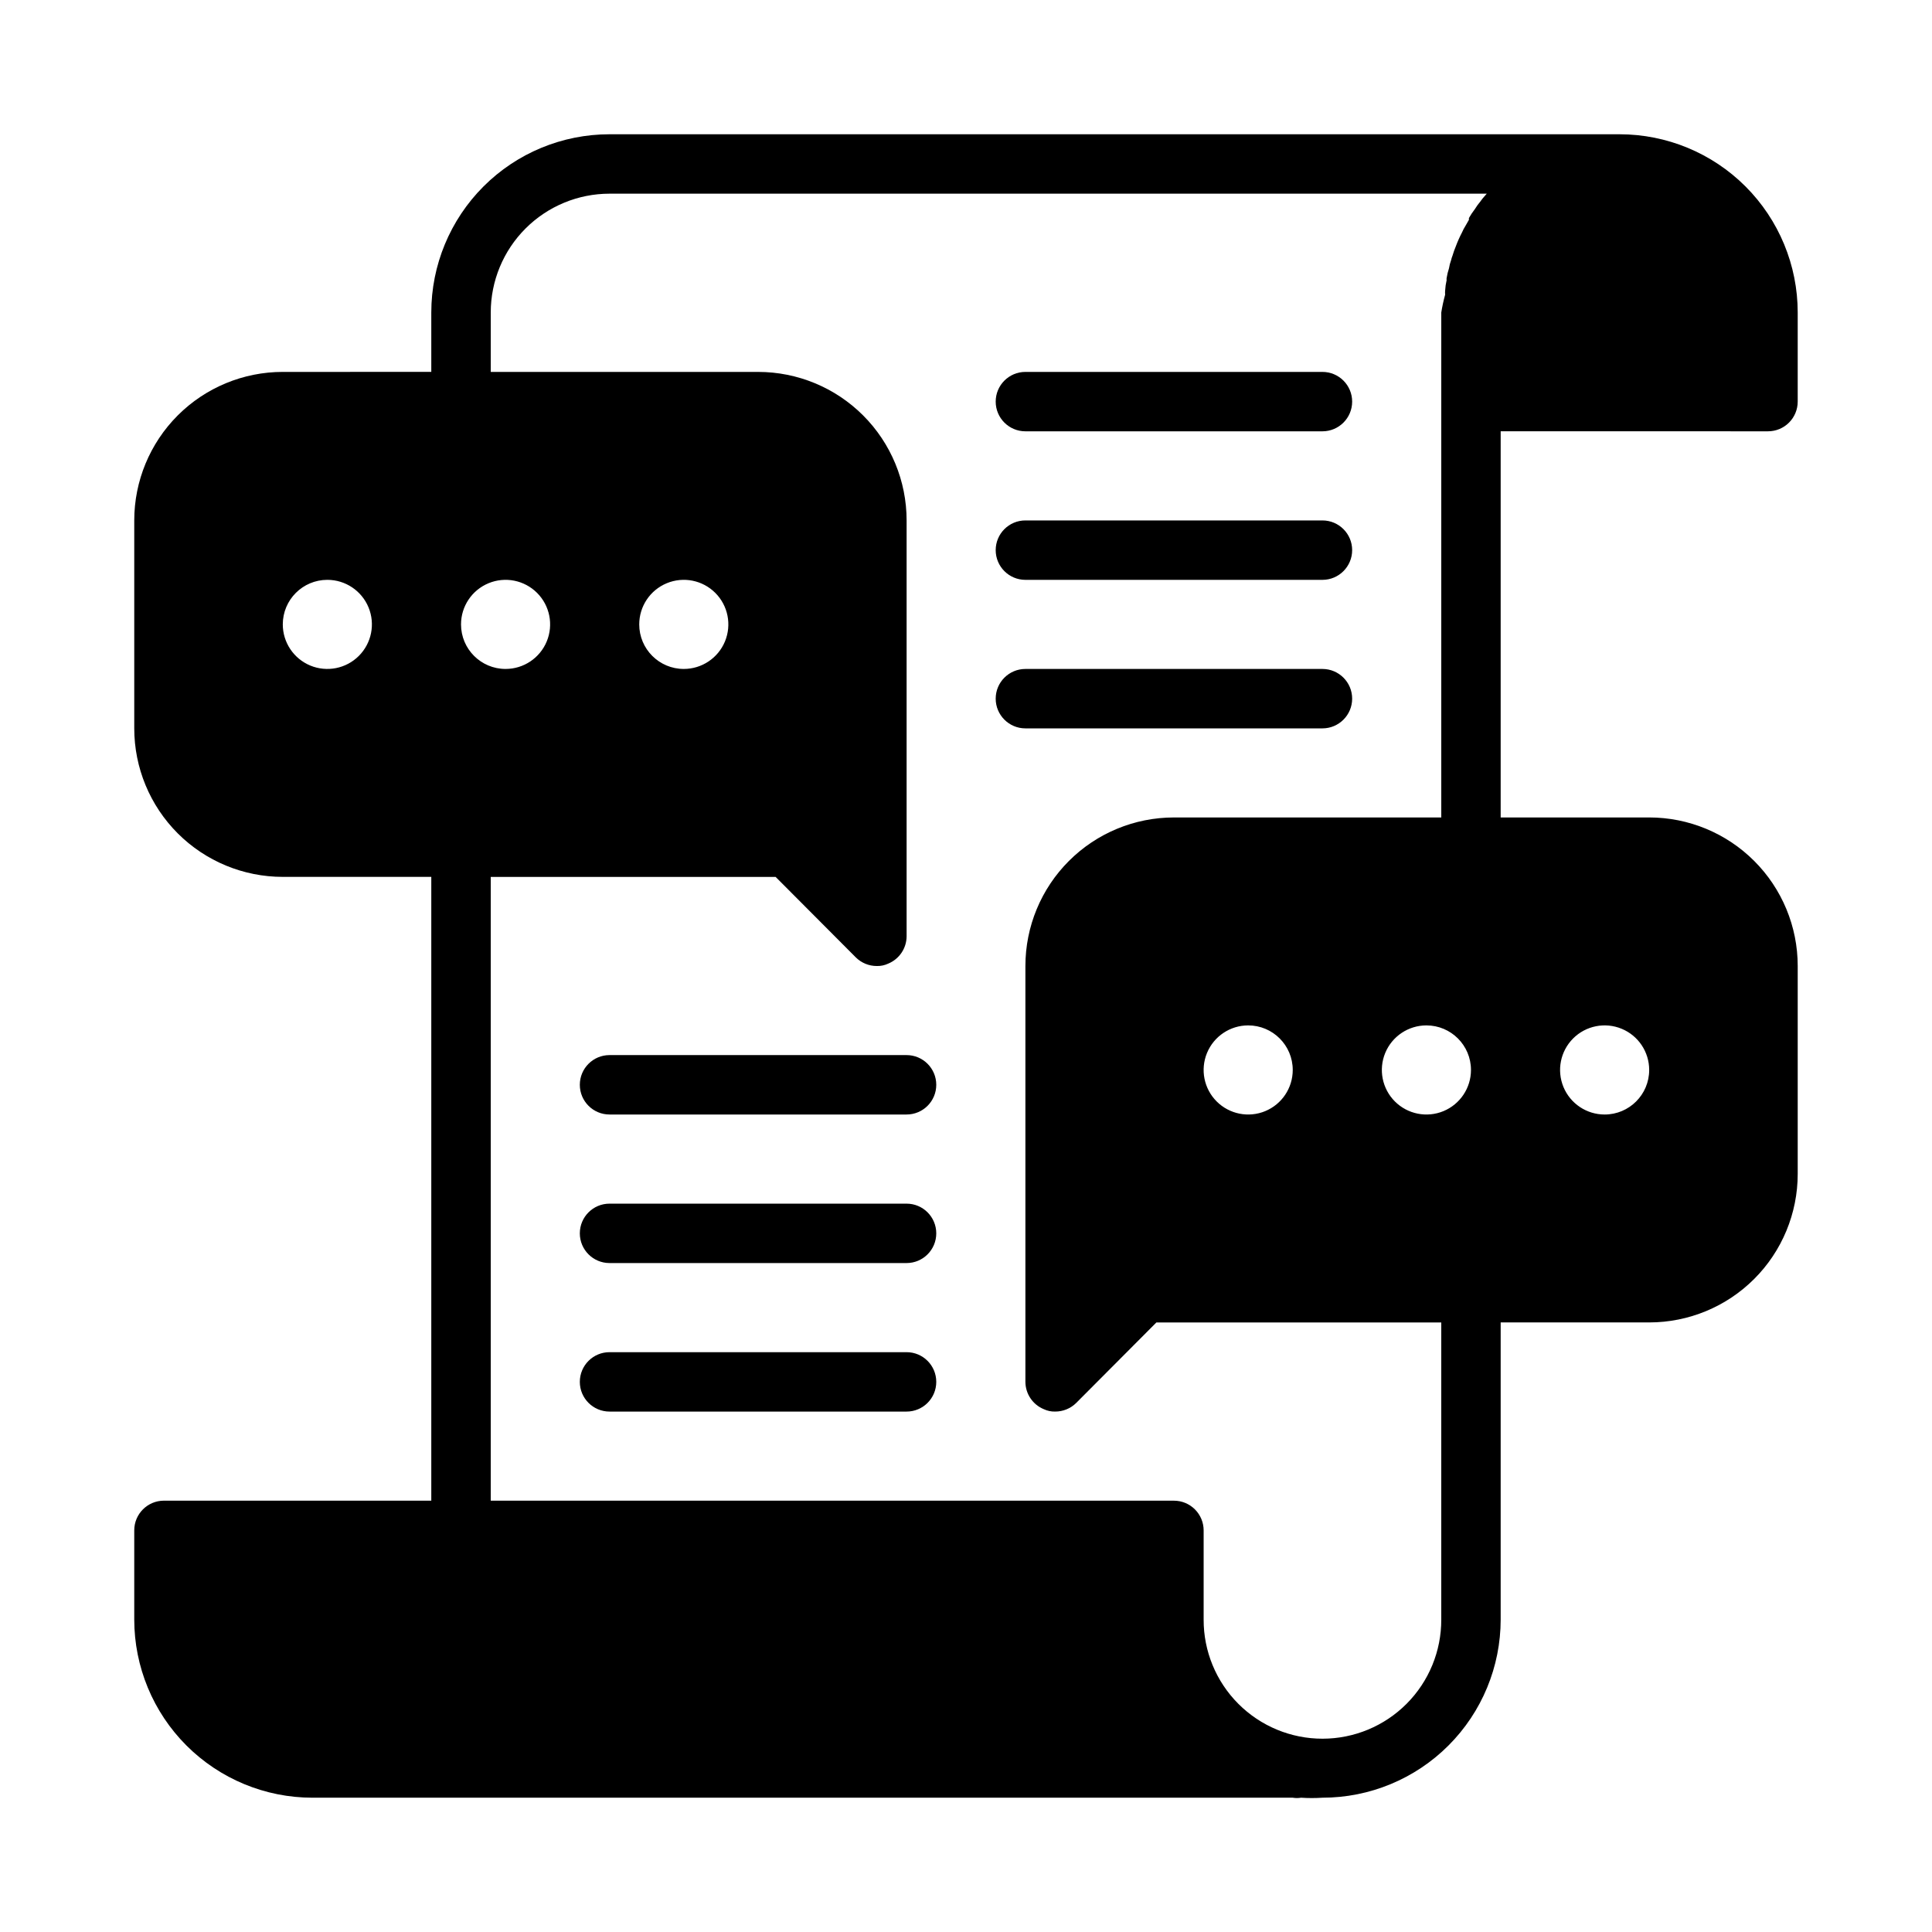
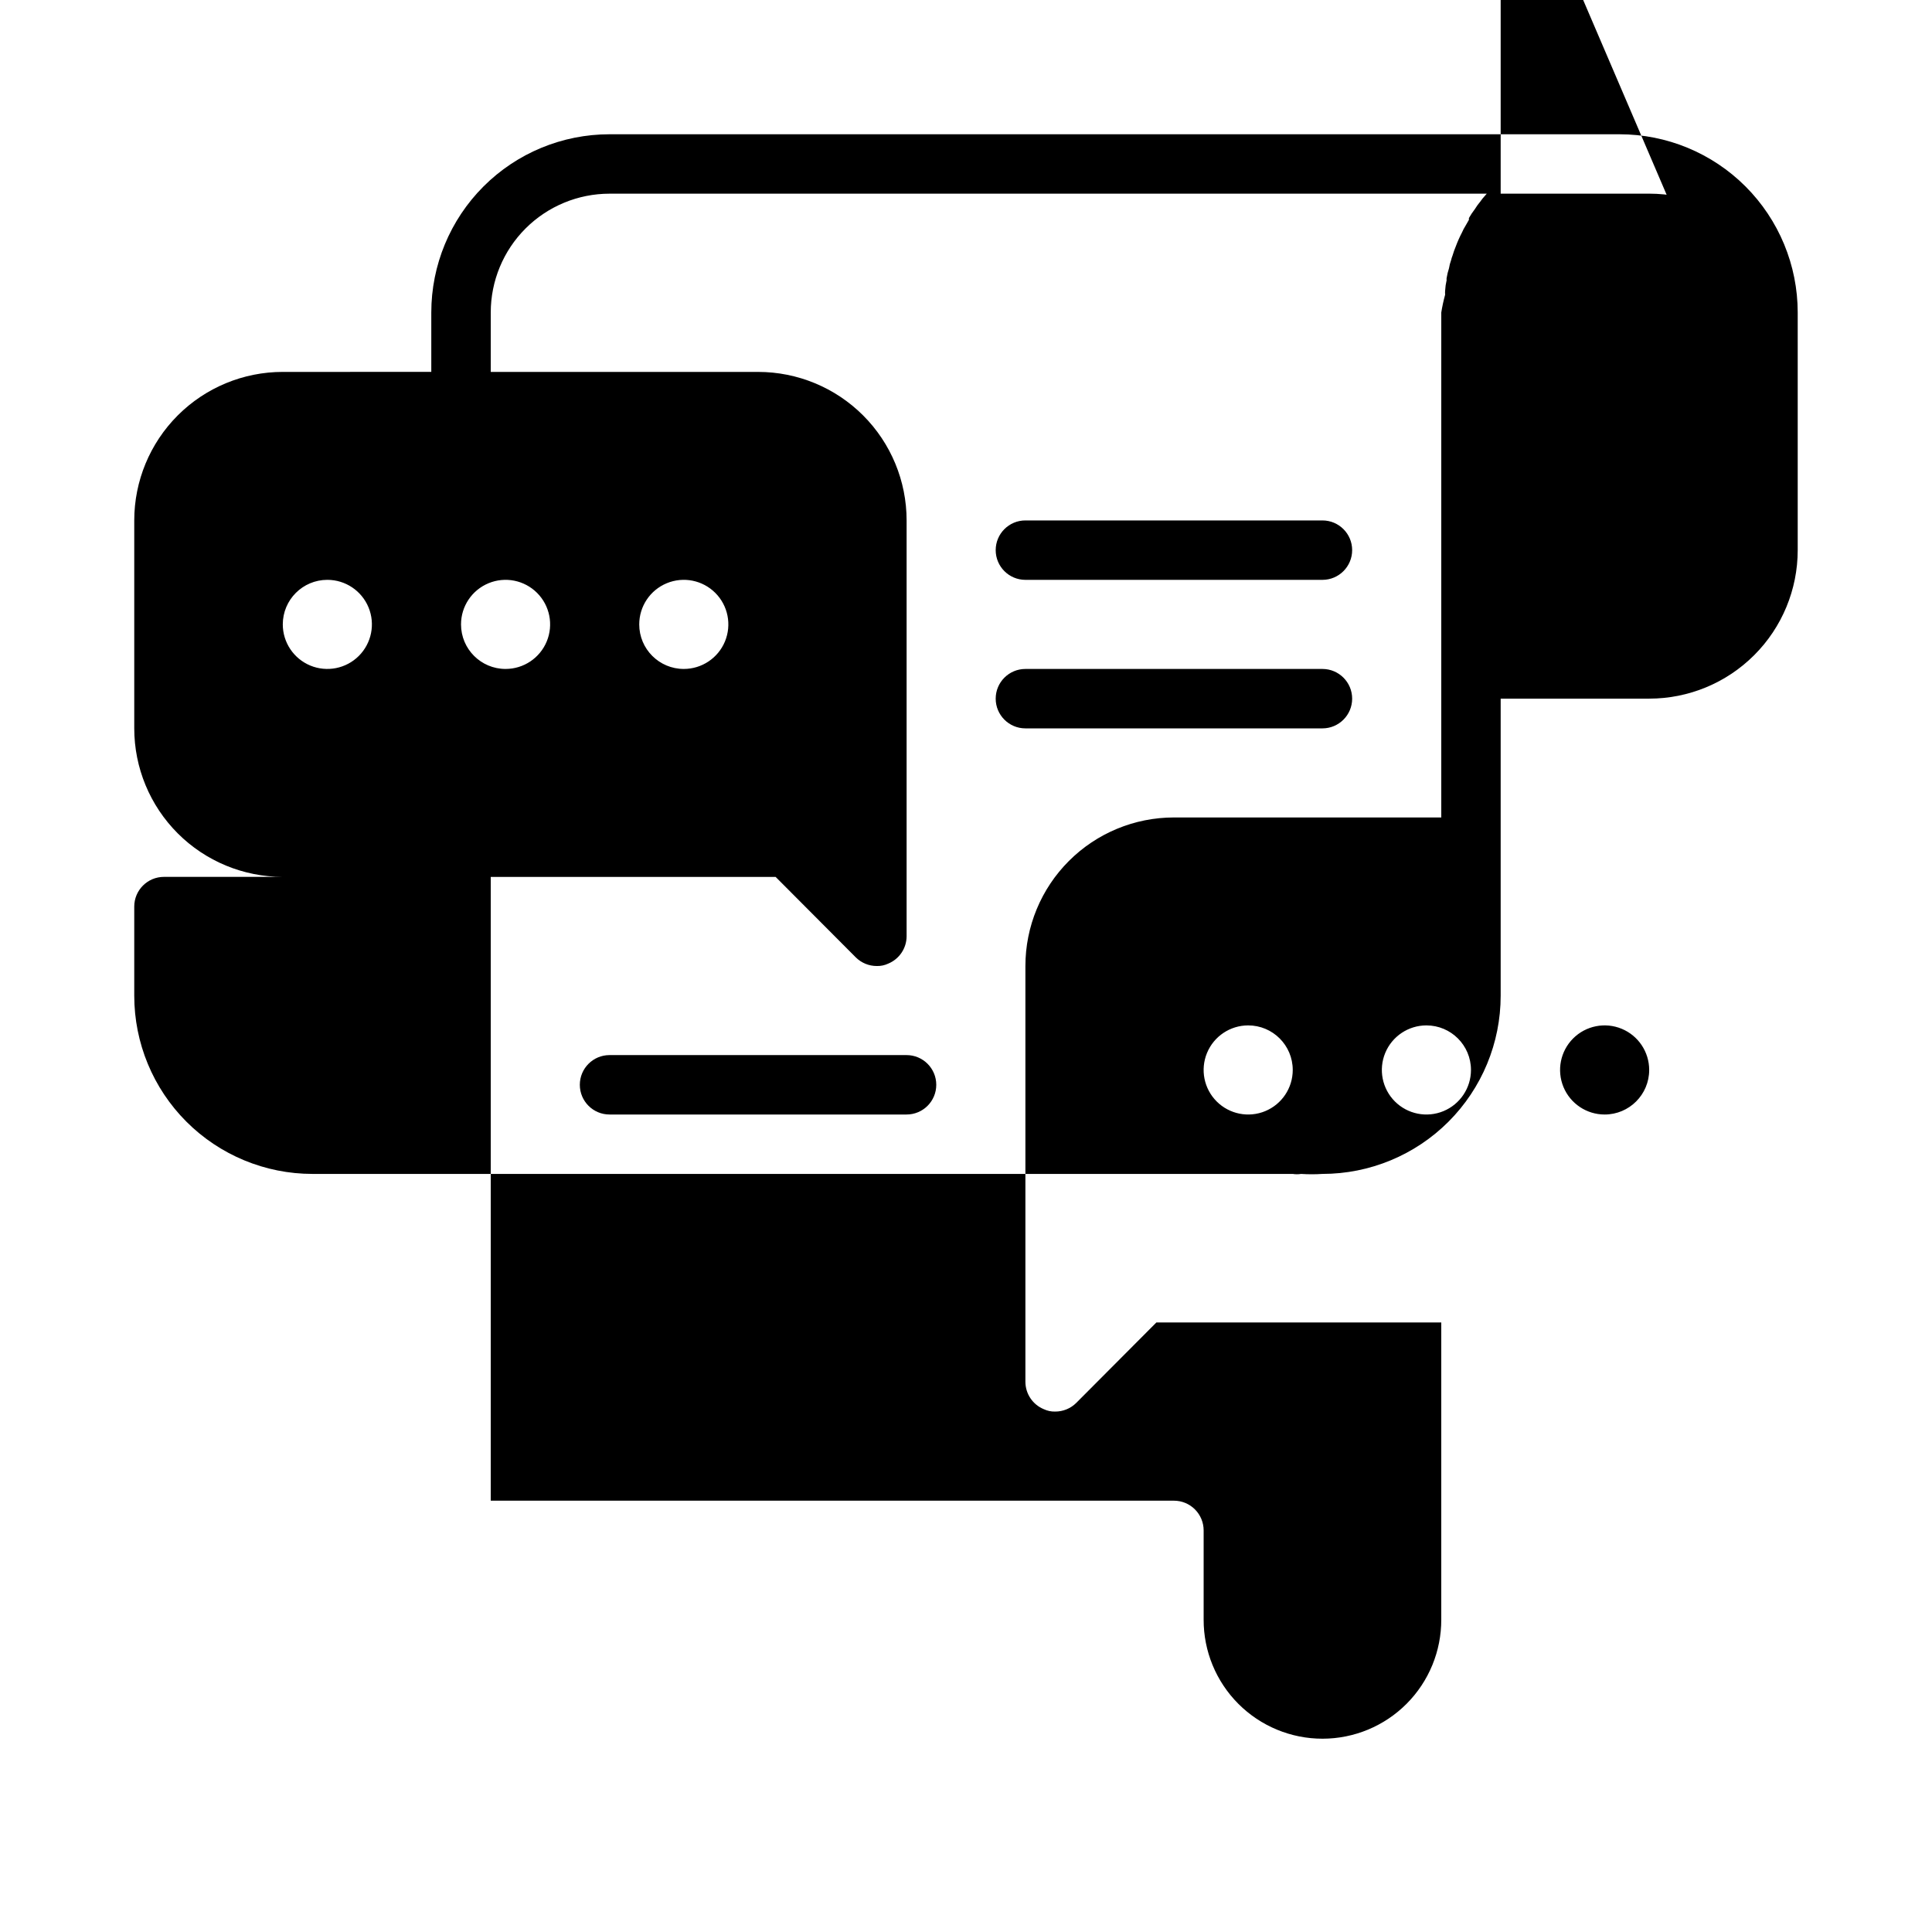
<svg xmlns="http://www.w3.org/2000/svg" fill="#000000" width="800px" height="800px" version="1.1" viewBox="144 144 512 512">
  <g>
-     <path d="m612.54 258.3c2.09 0 4.09-0.828 5.566-2.305 1.477-1.477 2.305-3.477 2.305-5.566v-23.617c0-12.523-4.977-24.539-13.832-33.398-8.859-8.855-20.871-13.832-33.398-13.832h-267.65c-12.527 0-24.543 4.977-33.398 13.832-8.859 8.859-13.836 20.875-13.836 33.398v15.742l-39.359 0.004c-10.438 0-20.449 4.144-27.832 11.527-7.379 7.383-11.527 17.395-11.527 27.832v55.105c0 10.438 4.148 20.449 11.527 27.832 7.383 7.379 17.395 11.527 27.832 11.527h39.359v165.31h-70.848c-4.348 0-7.871 3.523-7.871 7.871v23.617c0 12.527 4.977 24.539 13.832 33.398 8.859 8.855 20.875 13.832 33.398 13.832h259.78c0.73 0.121 1.477 0.121 2.207 0 1.887 0.125 3.777 0.125 5.664 0 12.527 0 24.543-4.977 33.398-13.832 8.859-8.859 13.836-20.871 13.836-33.398v-78.723h39.359c10.438 0 20.449-4.144 27.832-11.527 7.383-7.379 11.527-17.391 11.527-27.832v-55.102c0-10.441-4.144-20.453-11.527-27.832-7.383-7.383-17.395-11.531-27.832-11.531h-39.359v-102.34zm-381.79 39.363c4.777 0 9.082 2.875 10.91 7.289 1.828 4.41 0.816 9.488-2.562 12.867-3.375 3.375-8.453 4.387-12.867 2.559-4.41-1.828-7.289-6.133-7.289-10.91 0-6.519 5.289-11.805 11.809-11.805zm35.426 11.805c0-4.773 2.875-9.078 7.289-10.906 4.41-1.828 9.488-0.82 12.867 2.559 3.375 3.375 4.387 8.457 2.559 12.867-1.828 4.414-6.133 7.289-10.91 7.289-6.519 0-11.805-5.285-11.805-11.809zm47.23 0c0-4.773 2.875-9.078 7.289-10.906 4.414-1.828 9.492-0.82 12.867 2.559 3.379 3.375 4.387 8.457 2.562 12.867-1.828 4.414-6.137 7.289-10.91 7.289-6.523 0-11.809-5.285-11.809-11.809zm255.84 129.89c-4.773 0-9.082-2.879-10.91-7.289-1.824-4.414-0.816-9.492 2.562-12.871 3.375-3.375 8.453-4.387 12.867-2.559s7.289 6.133 7.289 10.91c0 6.519-5.285 11.809-11.809 11.809zm-35.422-11.809c0 4.777-2.879 9.082-7.289 10.91-4.414 1.828-9.492 0.816-12.871-2.562-3.375-3.375-4.387-8.453-2.559-12.867 1.828-4.41 6.133-7.289 10.91-7.289 6.519 0 11.809 5.285 11.809 11.809zm-47.23 0h-0.004c0 4.777-2.875 9.082-7.289 10.91-4.41 1.828-9.492 0.816-12.867-2.562-3.379-3.375-4.387-8.453-2.559-12.867 1.828-4.41 6.133-7.289 10.906-7.289 6.523 0 11.809 5.285 11.809 11.809zm-31.492-66.914c-10.438 0-20.449 4.148-27.832 11.531-7.379 7.379-11.527 17.391-11.527 27.832v110.21c0.016 3.18 1.941 6.035 4.883 7.242 0.934 0.441 1.957 0.656 2.988 0.629 2.094 0.012 4.106-0.809 5.59-2.281l21.254-21.336h75.492v78.723c0.027 8.363-3.273 16.398-9.176 22.324-5.902 5.926-13.922 9.262-22.289 9.266-8.363 0.008-16.387-3.316-22.301-9.234-5.922-5.93-9.238-13.977-9.207-22.355v-23.617c0-2.086-0.832-4.09-2.309-5.566-1.477-1.477-3.477-2.305-5.566-2.305h-181.05v-165.31h75.492l21.254 21.332c1.484 1.473 3.496 2.297 5.59 2.285 1.031 0.023 2.059-0.191 2.992-0.633 2.938-1.207 4.863-4.062 4.879-7.242v-110.21c0-10.438-4.144-20.449-11.527-27.832-7.383-7.383-17.395-11.527-27.832-11.527h-70.848v-15.746c0-8.352 3.316-16.359 9.223-22.266 5.906-5.902 13.914-9.223 22.266-9.223h232.46l-0.473 0.551c-0.465 0.492-0.883 1.02-1.262 1.578-0.52 0.617-0.996 1.273-1.414 1.965-0.578 0.75-1.105 1.539-1.574 2.363v0.473l-0.945 1.652c-0.336 0.527-0.625 1.078-0.867 1.652-0.629 1.199-1.184 2.434-1.652 3.699-0.336 0.797-0.625 1.613-0.867 2.441-0.164 0.41-0.297 0.828-0.395 1.262-0.254 0.688-0.441 1.398-0.551 2.125-0.281 0.844-0.492 1.715-0.629 2.598-0.039 0.18-0.039 0.367 0 0.551-0.211 0.902-0.344 1.824-0.395 2.754-0.035 0.367-0.035 0.734 0 1.102-0.43 1.555-0.77 3.133-1.023 4.723v133.82z" />
-     <path d="m494.46 242.56h-78.719c-4.348 0-7.871 3.523-7.871 7.871 0 4.348 3.523 7.871 7.871 7.871h78.719c4.348 0 7.875-3.523 7.875-7.871 0-4.348-3.527-7.871-7.875-7.871z" />
+     <path d="m612.54 258.3c2.09 0 4.09-0.828 5.566-2.305 1.477-1.477 2.305-3.477 2.305-5.566v-23.617c0-12.523-4.977-24.539-13.832-33.398-8.859-8.855-20.871-13.832-33.398-13.832h-267.65c-12.527 0-24.543 4.977-33.398 13.832-8.859 8.859-13.836 20.875-13.836 33.398v15.742l-39.359 0.004c-10.438 0-20.449 4.144-27.832 11.527-7.379 7.383-11.527 17.395-11.527 27.832v55.105c0 10.438 4.148 20.449 11.527 27.832 7.383 7.379 17.395 11.527 27.832 11.527h39.359h-70.848c-4.348 0-7.871 3.523-7.871 7.871v23.617c0 12.527 4.977 24.539 13.832 33.398 8.859 8.855 20.875 13.832 33.398 13.832h259.78c0.73 0.121 1.477 0.121 2.207 0 1.887 0.125 3.777 0.125 5.664 0 12.527 0 24.543-4.977 33.398-13.832 8.859-8.859 13.836-20.871 13.836-33.398v-78.723h39.359c10.438 0 20.449-4.144 27.832-11.527 7.383-7.379 11.527-17.391 11.527-27.832v-55.102c0-10.441-4.144-20.453-11.527-27.832-7.383-7.383-17.395-11.531-27.832-11.531h-39.359v-102.34zm-381.79 39.363c4.777 0 9.082 2.875 10.91 7.289 1.828 4.41 0.816 9.488-2.562 12.867-3.375 3.375-8.453 4.387-12.867 2.559-4.41-1.828-7.289-6.133-7.289-10.91 0-6.519 5.289-11.805 11.809-11.805zm35.426 11.805c0-4.773 2.875-9.078 7.289-10.906 4.41-1.828 9.488-0.82 12.867 2.559 3.375 3.375 4.387 8.457 2.559 12.867-1.828 4.414-6.133 7.289-10.91 7.289-6.519 0-11.805-5.285-11.805-11.809zm47.23 0c0-4.773 2.875-9.078 7.289-10.906 4.414-1.828 9.492-0.82 12.867 2.559 3.379 3.375 4.387 8.457 2.562 12.867-1.828 4.414-6.137 7.289-10.91 7.289-6.523 0-11.809-5.285-11.809-11.809zm255.84 129.89c-4.773 0-9.082-2.879-10.91-7.289-1.824-4.414-0.816-9.492 2.562-12.871 3.375-3.375 8.453-4.387 12.867-2.559s7.289 6.133 7.289 10.91c0 6.519-5.285 11.809-11.809 11.809zm-35.422-11.809c0 4.777-2.879 9.082-7.289 10.91-4.414 1.828-9.492 0.816-12.871-2.562-3.375-3.375-4.387-8.453-2.559-12.867 1.828-4.41 6.133-7.289 10.91-7.289 6.519 0 11.809 5.285 11.809 11.809zm-47.23 0h-0.004c0 4.777-2.875 9.082-7.289 10.91-4.41 1.828-9.492 0.816-12.867-2.562-3.379-3.375-4.387-8.453-2.559-12.867 1.828-4.41 6.133-7.289 10.906-7.289 6.523 0 11.809 5.285 11.809 11.809zm-31.492-66.914c-10.438 0-20.449 4.148-27.832 11.531-7.379 7.379-11.527 17.391-11.527 27.832v110.21c0.016 3.18 1.941 6.035 4.883 7.242 0.934 0.441 1.957 0.656 2.988 0.629 2.094 0.012 4.106-0.809 5.59-2.281l21.254-21.336h75.492v78.723c0.027 8.363-3.273 16.398-9.176 22.324-5.902 5.926-13.922 9.262-22.289 9.266-8.363 0.008-16.387-3.316-22.301-9.234-5.922-5.93-9.238-13.977-9.207-22.355v-23.617c0-2.086-0.832-4.09-2.309-5.566-1.477-1.477-3.477-2.305-5.566-2.305h-181.05v-165.31h75.492l21.254 21.332c1.484 1.473 3.496 2.297 5.59 2.285 1.031 0.023 2.059-0.191 2.992-0.633 2.938-1.207 4.863-4.062 4.879-7.242v-110.21c0-10.438-4.144-20.449-11.527-27.832-7.383-7.383-17.395-11.527-27.832-11.527h-70.848v-15.746c0-8.352 3.316-16.359 9.223-22.266 5.906-5.902 13.914-9.223 22.266-9.223h232.46l-0.473 0.551c-0.465 0.492-0.883 1.02-1.262 1.578-0.52 0.617-0.996 1.273-1.414 1.965-0.578 0.75-1.105 1.539-1.574 2.363v0.473l-0.945 1.652c-0.336 0.527-0.625 1.078-0.867 1.652-0.629 1.199-1.184 2.434-1.652 3.699-0.336 0.797-0.625 1.613-0.867 2.441-0.164 0.41-0.297 0.828-0.395 1.262-0.254 0.688-0.441 1.398-0.551 2.125-0.281 0.844-0.492 1.715-0.629 2.598-0.039 0.18-0.039 0.367 0 0.551-0.211 0.902-0.344 1.824-0.395 2.754-0.035 0.367-0.035 0.734 0 1.102-0.43 1.555-0.77 3.133-1.023 4.723v133.82z" />
    <path d="m494.46 281.92h-78.719c-4.348 0-7.871 3.523-7.871 7.871 0 4.348 3.523 7.875 7.871 7.875h78.719c4.348 0 7.875-3.527 7.875-7.875 0-4.348-3.527-7.871-7.875-7.871z" />
    <path d="m494.46 321.28h-78.719c-4.348 0-7.871 3.523-7.871 7.871 0 4.348 3.523 7.875 7.871 7.875h78.719c4.348 0 7.875-3.527 7.875-7.875 0-4.348-3.527-7.871-7.875-7.871z" />
    <path d="m384.25 423.61h-78.719c-4.348 0-7.871 3.527-7.871 7.875 0 4.348 3.523 7.871 7.871 7.871h78.719c4.348 0 7.871-3.523 7.871-7.871 0-4.348-3.523-7.875-7.871-7.875z" />
    <path d="m384.25 462.98h-78.719c-4.348 0-7.871 3.523-7.871 7.871s3.523 7.871 7.871 7.871h78.719c4.348 0 7.871-3.523 7.871-7.871s-3.523-7.871-7.871-7.871z" />
    <path d="m384.25 502.34h-78.719c-4.348 0-7.871 3.523-7.871 7.871 0 4.348 3.523 7.871 7.871 7.871h78.719c4.348 0 7.871-3.523 7.871-7.871 0-4.348-3.523-7.871-7.871-7.871z" />
  </g>
</svg>